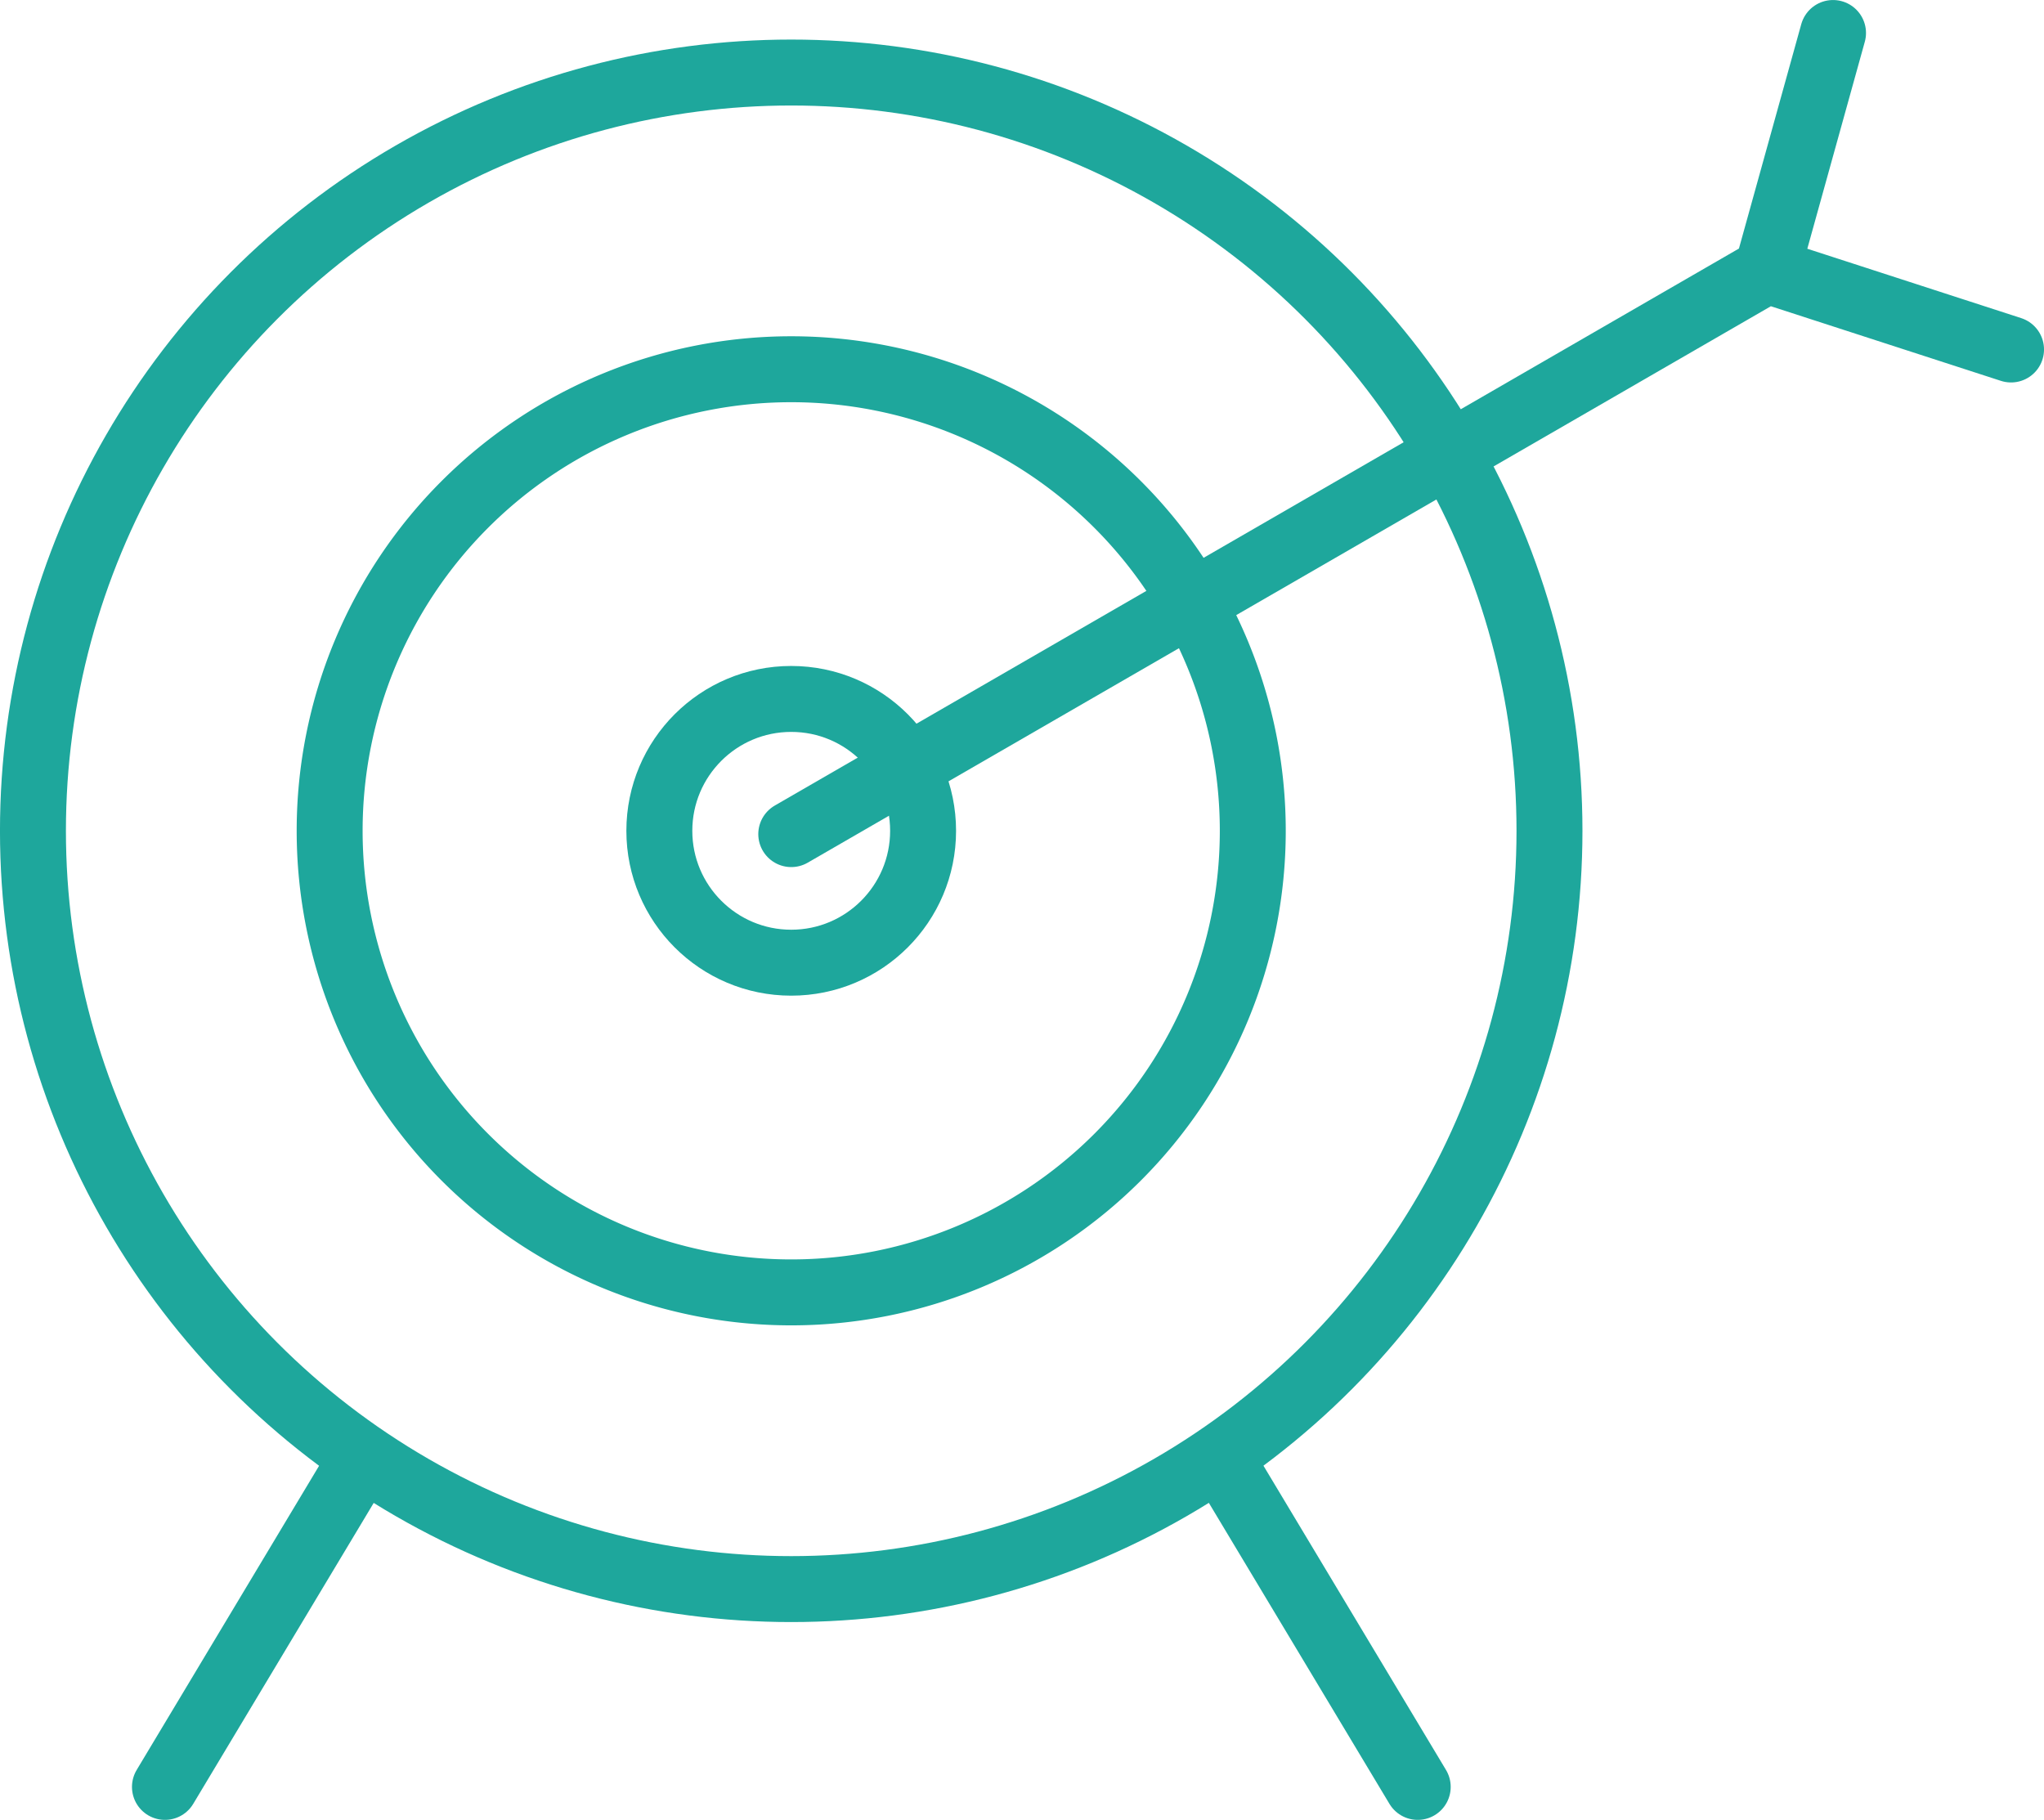
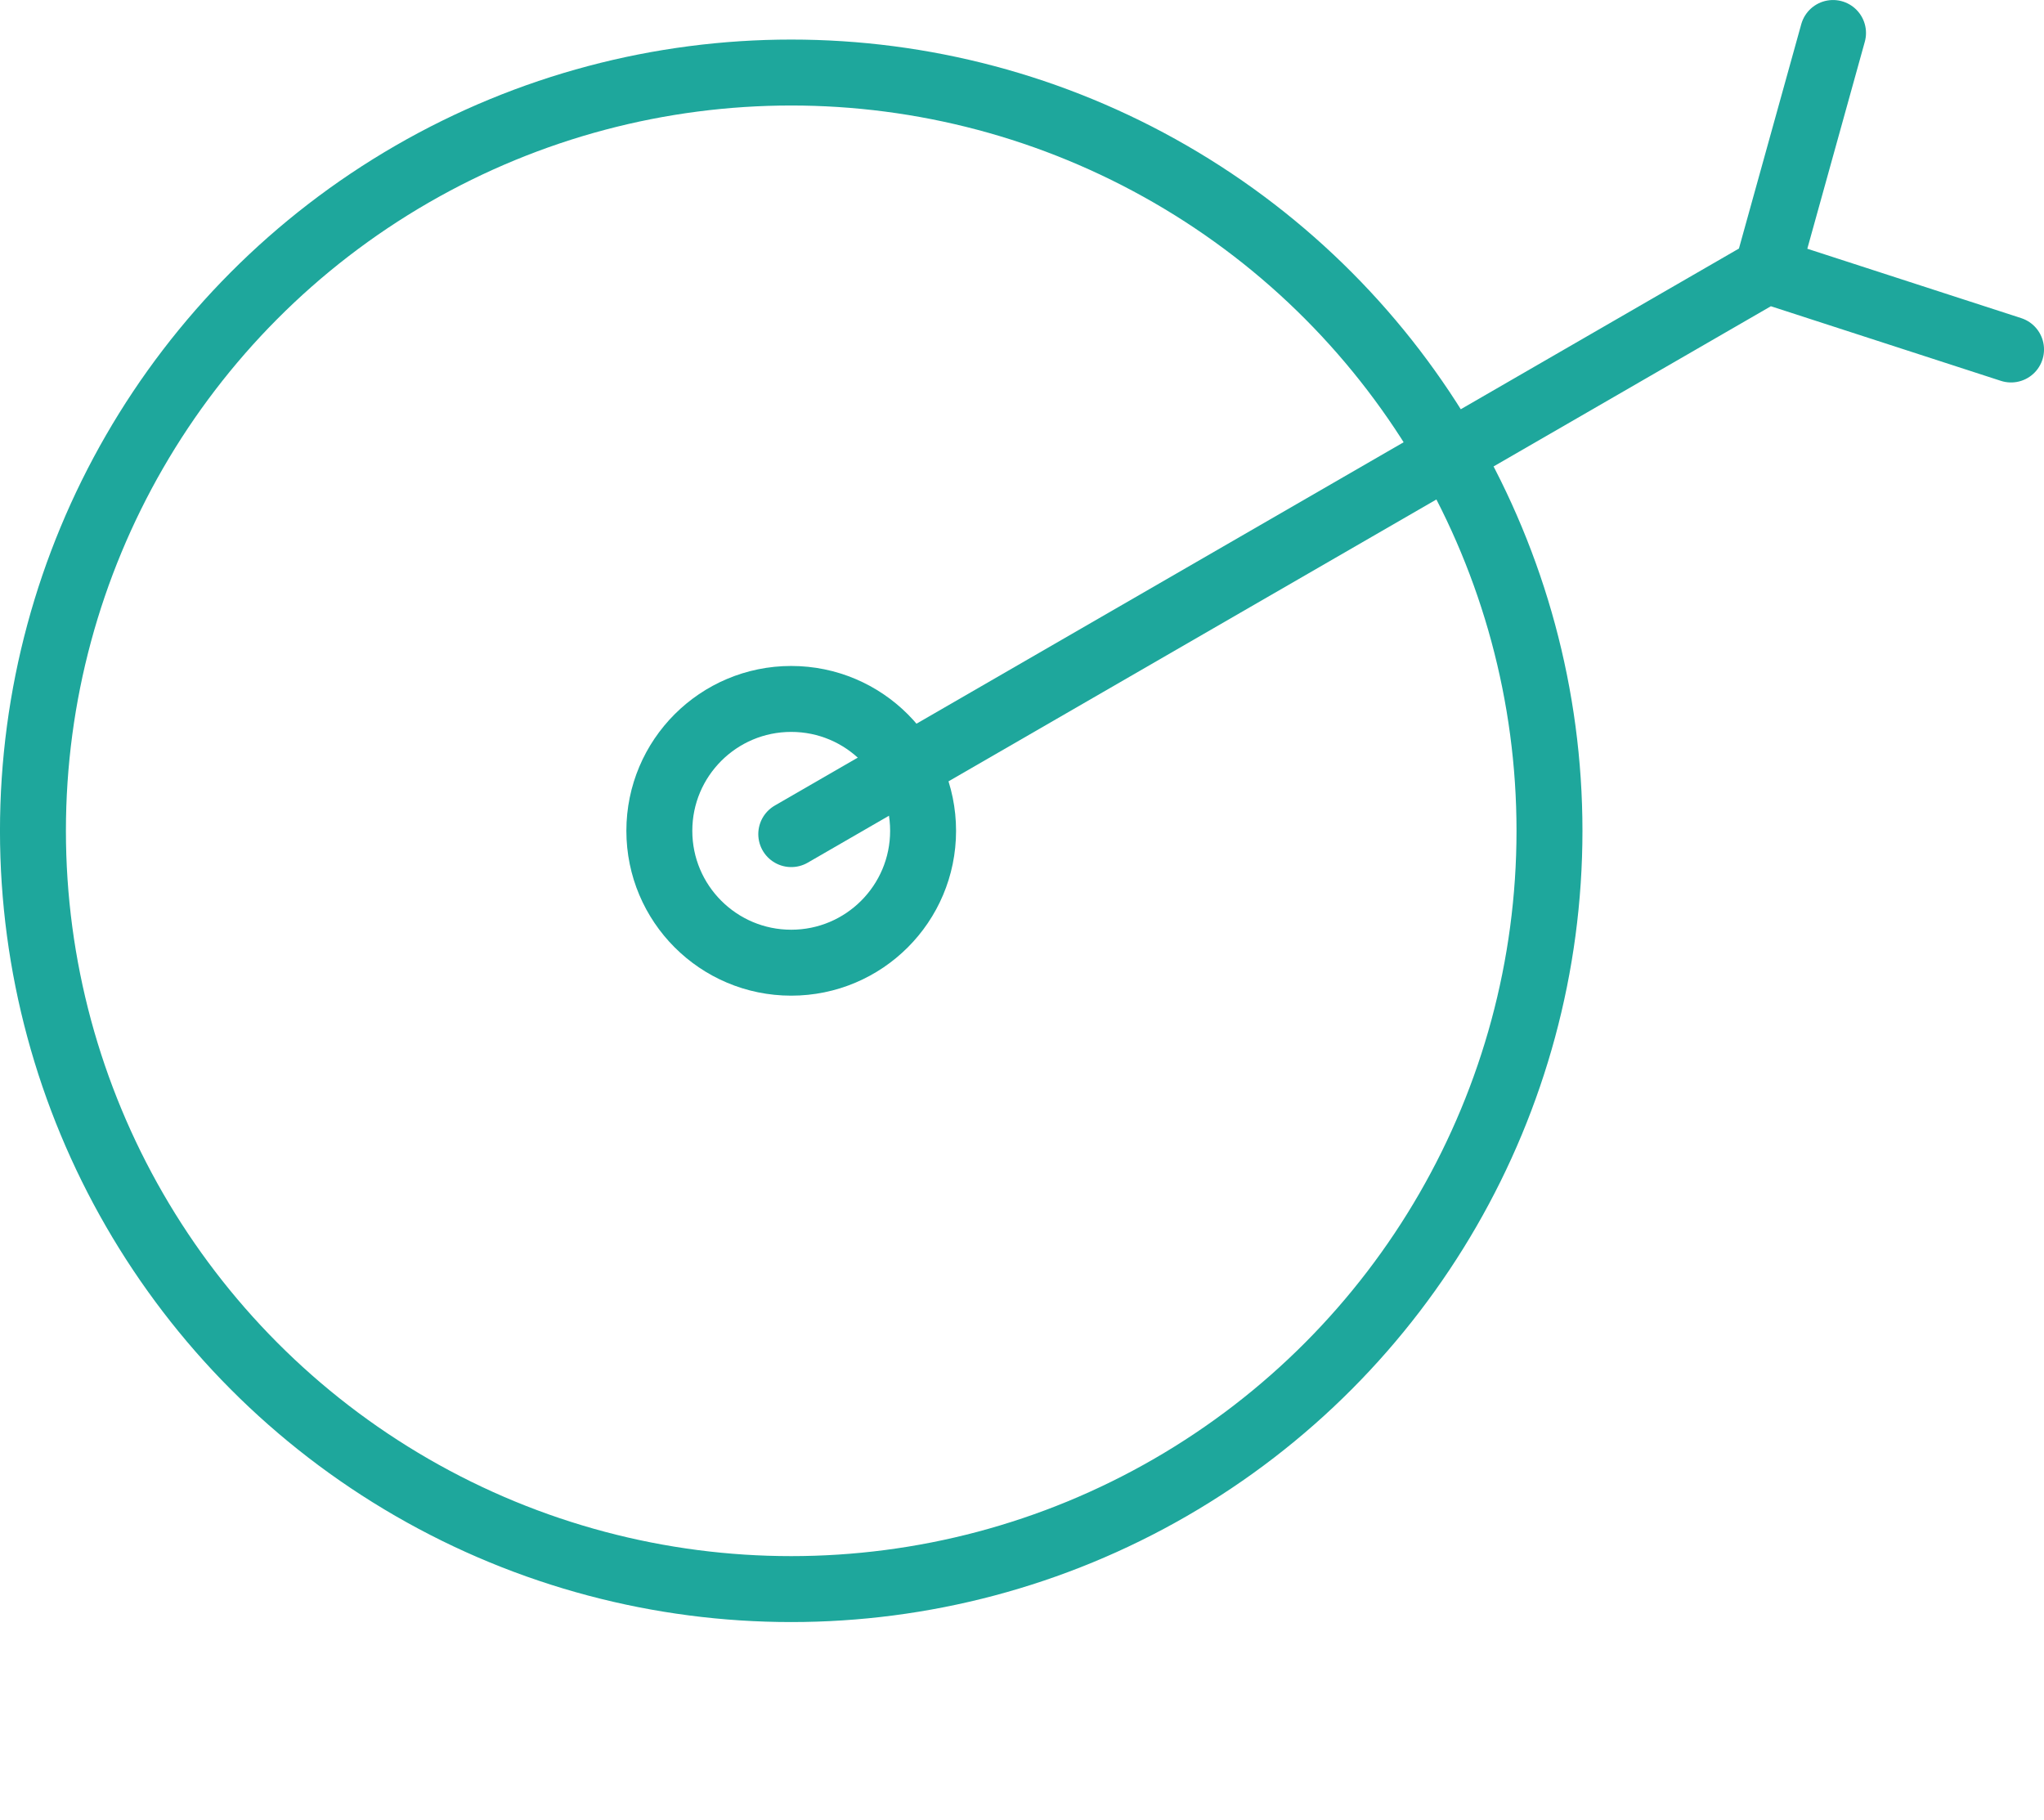
<svg xmlns="http://www.w3.org/2000/svg" width="50.807" height="45.235" viewBox="0 0 50.807 45.235">
  <defs>
    <clipPath id="a">
      <rect width="50.807" height="45.235" fill="none" />
    </clipPath>
  </defs>
  <g clip-path="url(#a)">
    <circle cx="18.848" cy="18.848" r="18.848" transform="translate(0.819 1.803)" fill="none" stroke="#1ea79c" stroke-linecap="round" stroke-linejoin="round" stroke-width="1.639" />
-     <path d="M19.667,9.178A11.473,11.473,0,1,1,8.194,20.651,11.473,11.473,0,0,1,19.667,9.178Z" fill="none" stroke="#1ea79c" stroke-linecap="round" stroke-linejoin="round" stroke-width="1.639" />
+     <path d="M19.667,9.178Z" fill="none" stroke="#1ea79c" stroke-linecap="round" stroke-linejoin="round" stroke-width="1.639" />
    <circle cx="3.278" cy="3.278" r="3.278" transform="translate(16.389 17.373)" fill="none" stroke="#1ea79c" stroke-linecap="round" stroke-linejoin="round" stroke-width="1.639" />
-     <path d="M9.015,36.221,4.1,44.416m26.223-8.195,4.917,8.195" fill="none" stroke="#1ea79c" stroke-linecap="round" stroke-linejoin="round" stroke-width="1.639" />
    <path d="M19.668,20.733,43.924,6.72,45.563.82m-1.639,5.9,6.064,1.967" fill="none" stroke="#1ea79c" stroke-linecap="round" stroke-linejoin="round" stroke-width="1.639" />
  </g>
</svg>